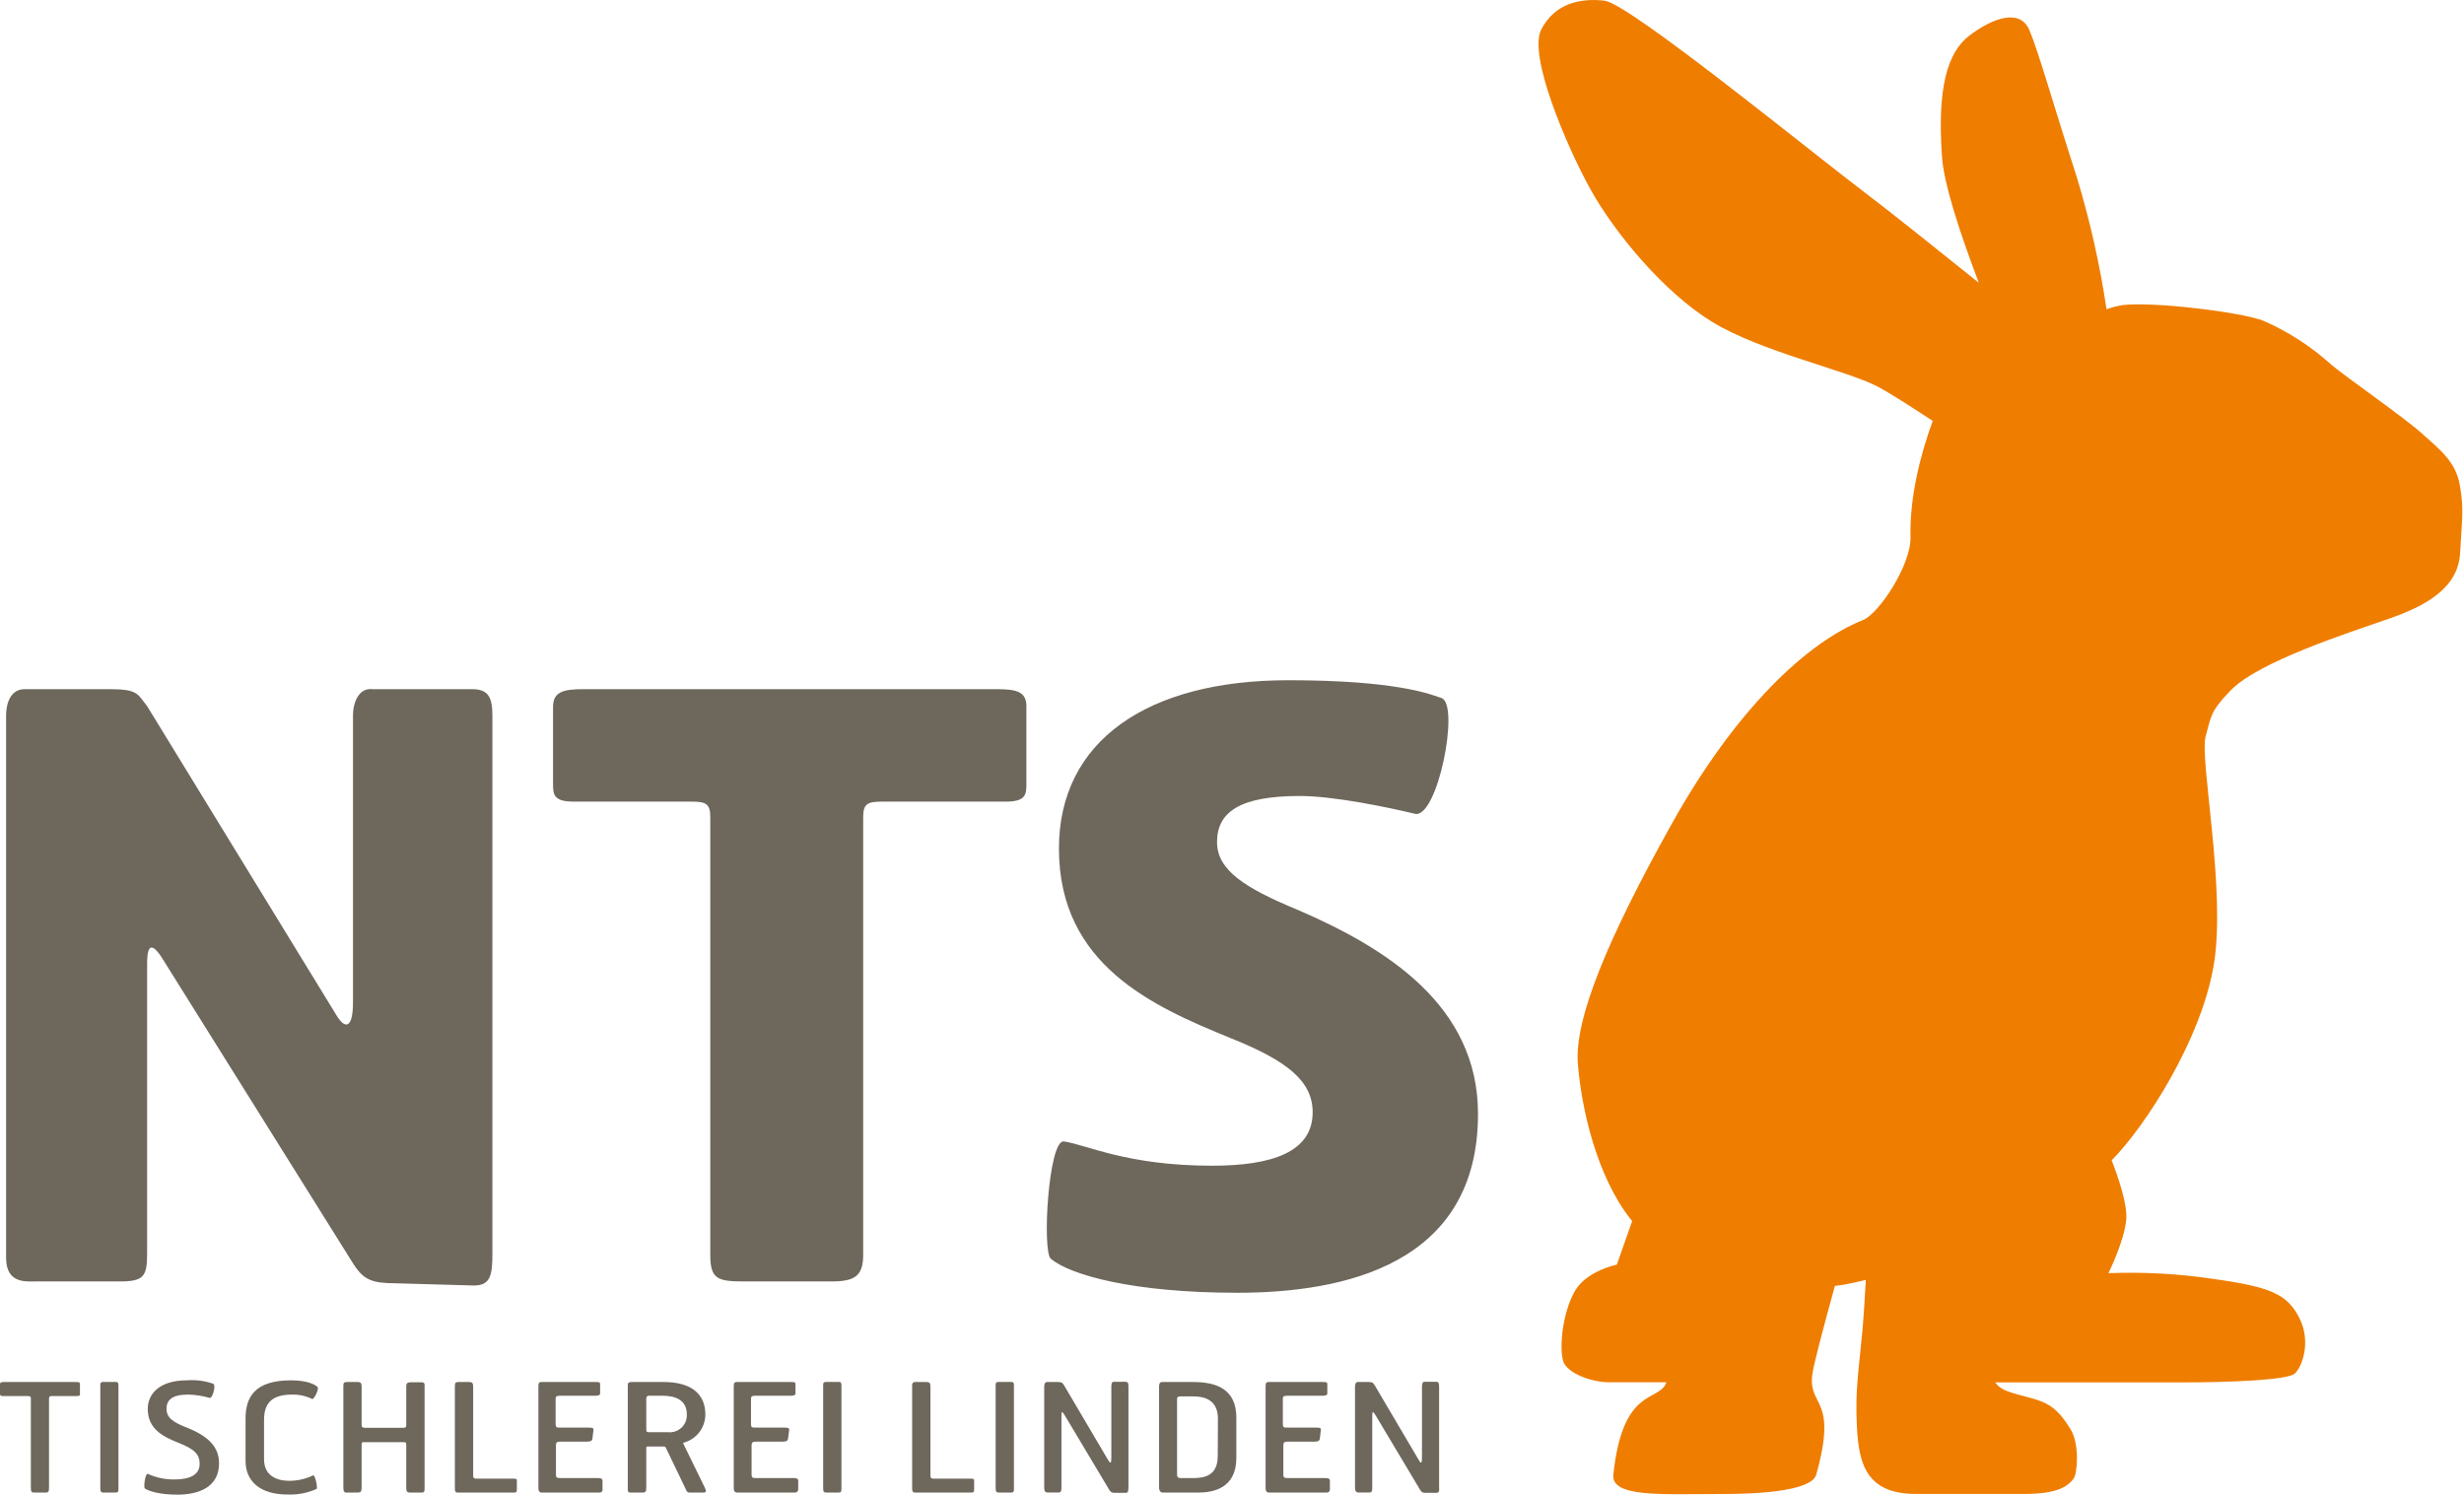
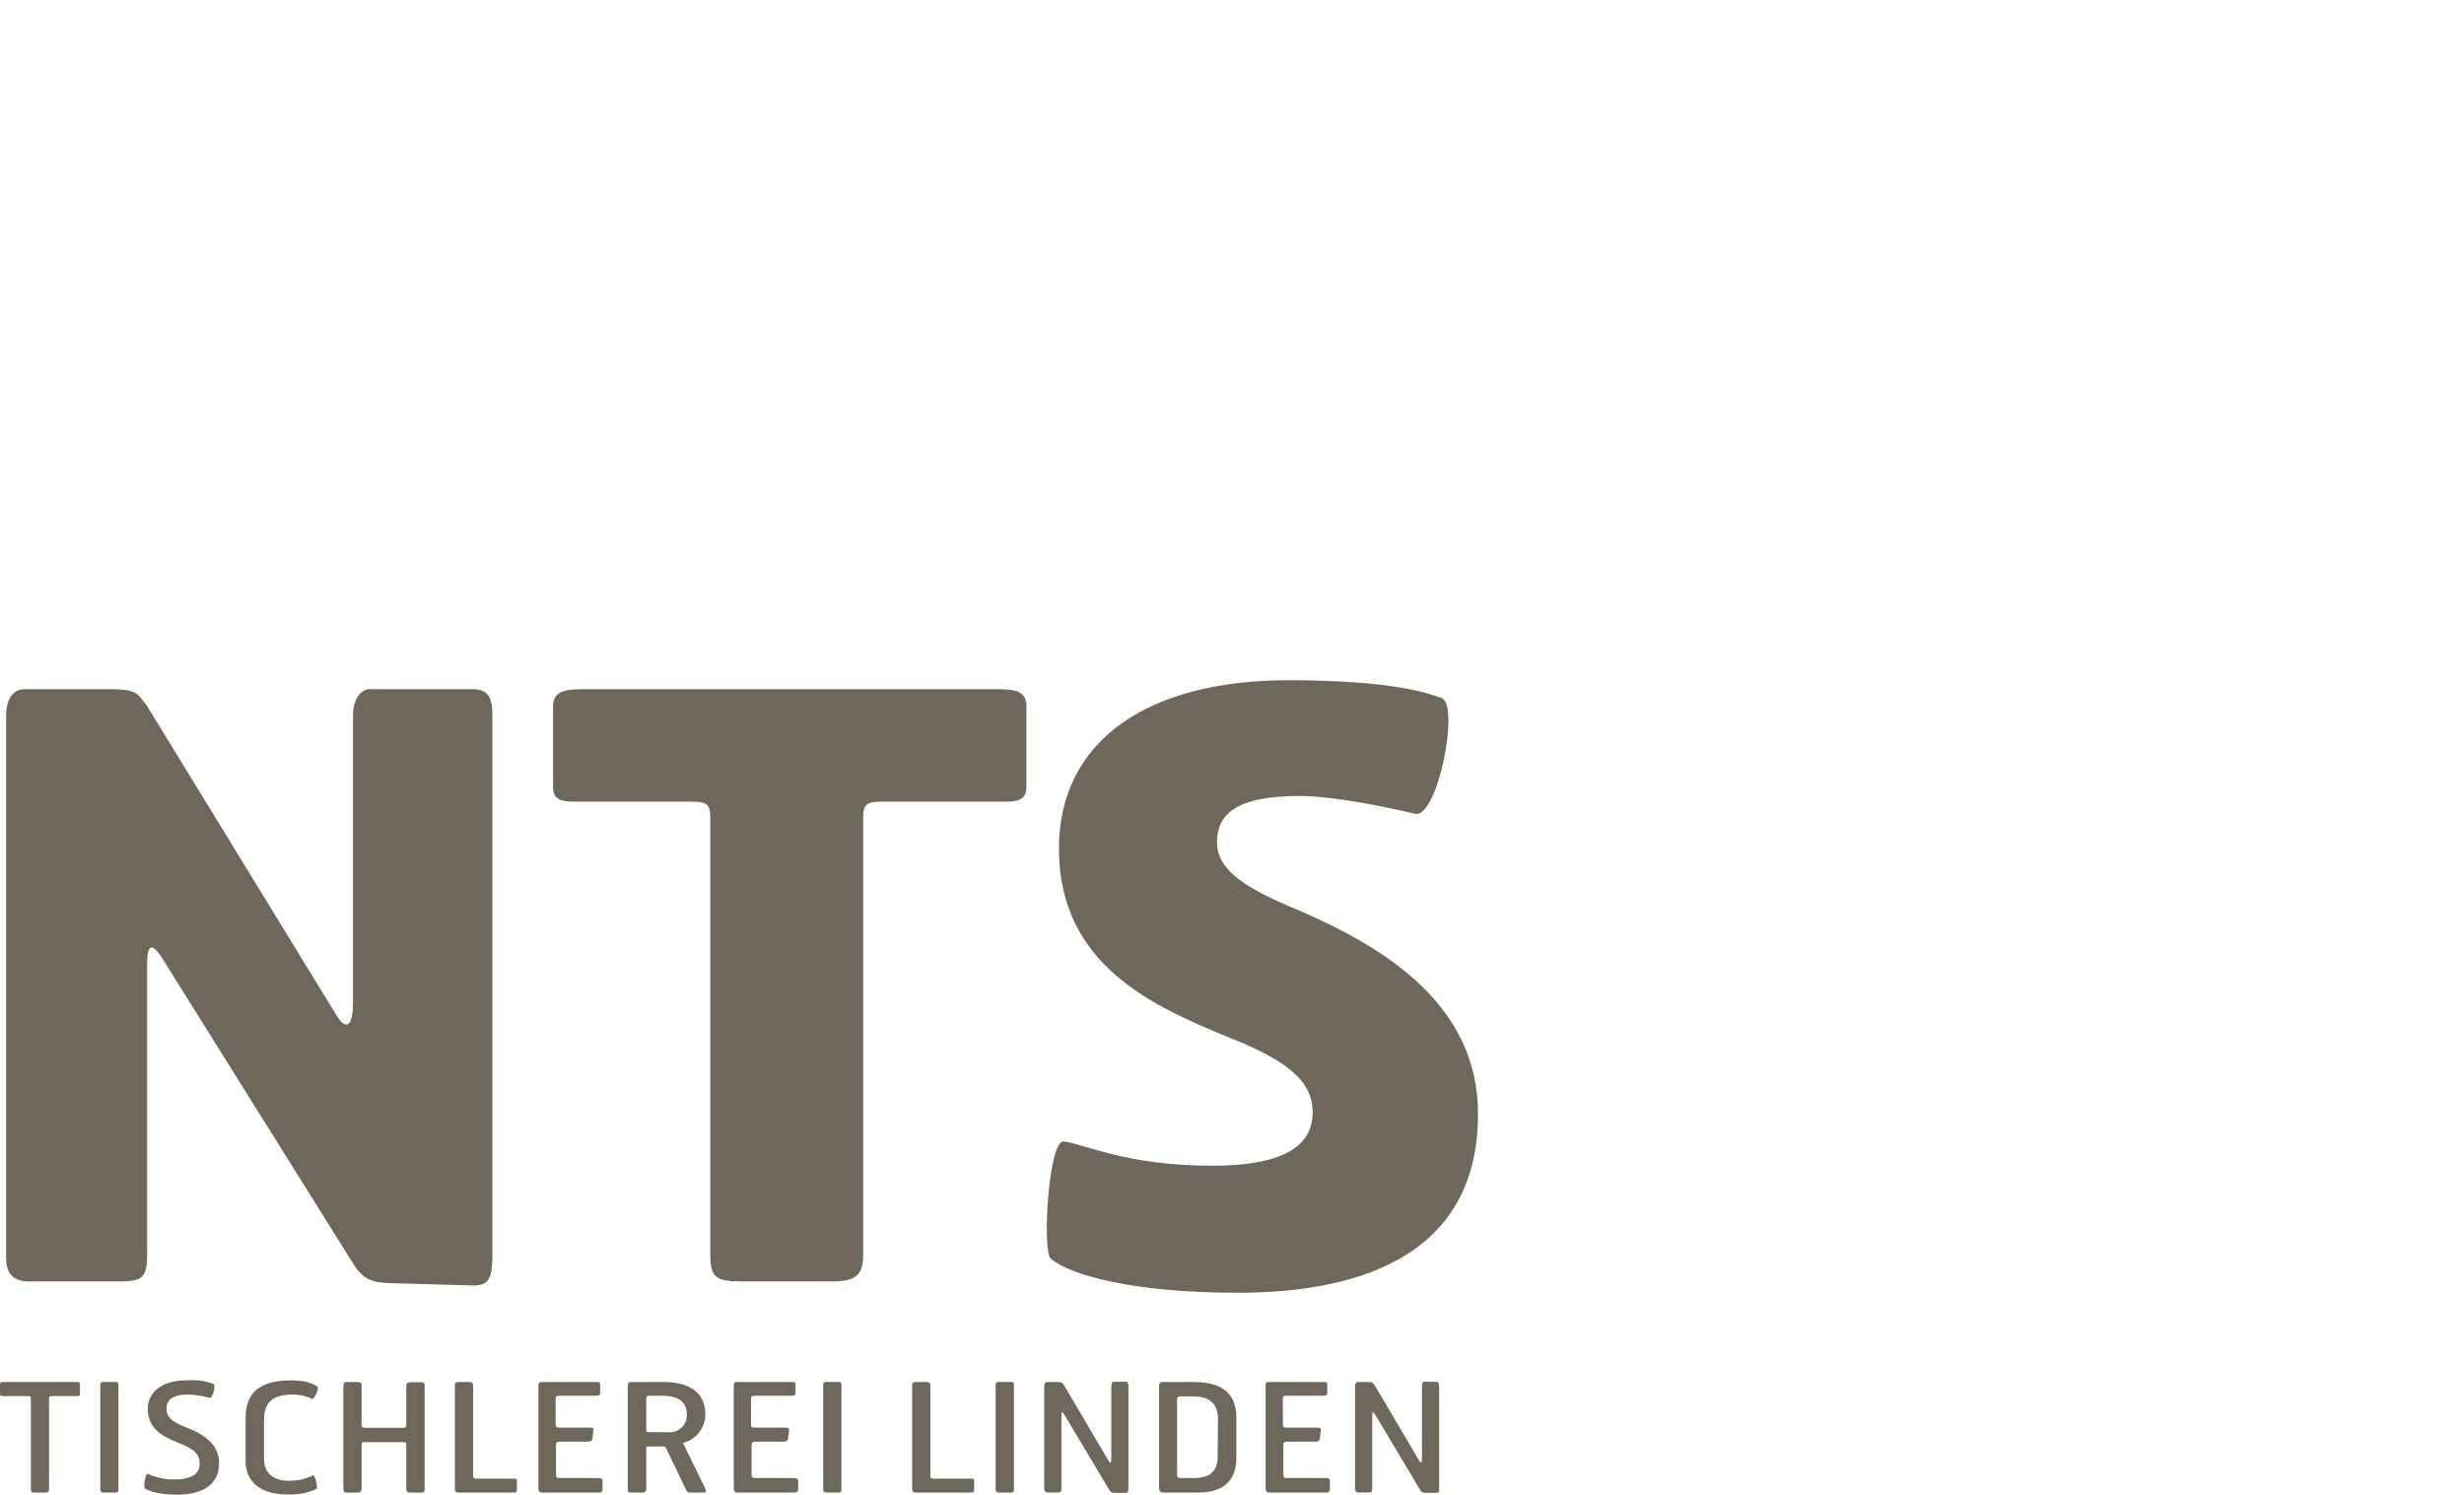
<svg xmlns="http://www.w3.org/2000/svg" width="145px" height="88px" viewBox="0 0 145 88" version="1.1">
  <title>logo_desktop</title>
  <desc>Created with Sketch.</desc>
  <g id="SCREENS" stroke="none" stroke-width="1" fill="none" fill-rule="evenodd">
    <g id="logo_desktop" fill-rule="nonzero">
      <path d="M27.783,75.653 L22.776,75.512 C21.677,75.463 21.25,75.131 20.724,74.274 L9.707,56.655 C9.085,55.608 8.658,55.322 8.658,56.701 L8.658,73.749 C8.658,75.131 8.467,75.417 7.036,75.417 L2.076,75.417 C1.549,75.417 0.359,75.558 0.359,74.034 L0.359,42.084 C0.359,41.844 0.404,40.56 1.454,40.56 L6.464,40.56 C8.131,40.56 8.086,40.846 8.658,41.558 L19.77,59.703 C20.296,60.606 20.773,60.56 20.773,58.987 L20.773,42.084 C20.773,41.368 21.105,40.465 21.918,40.56 L27.783,40.56 C28.737,40.56 28.977,41.036 28.977,42.13 L28.977,73.749 C28.977,75.048 28.882,75.703 27.783,75.653 Z M59.206,47.177 L51.895,47.177 C51.036,47.177 50.796,47.322 50.796,48.084 L50.796,73.844 C50.796,75.082 50.319,75.417 48.938,75.417 L43.706,75.417 C42.18,75.417 41.798,75.227 41.798,73.844 L41.798,48.084 C41.798,47.322 41.558,47.177 40.699,47.177 L33.735,47.177 C32.591,47.177 32.545,46.75 32.545,46.179 L32.545,41.608 C32.545,40.701 33.163,40.56 34.357,40.56 L58.588,40.56 C59.732,40.56 60.4,40.655 60.4,41.558 L60.4,46.179 C60.4,46.75 60.351,47.177 59.206,47.177 Z M72.809,76.084 C66.658,76.084 62.983,75.036 61.839,74.084 C61.316,73.653 61.697,67.082 62.602,67.177 C63.937,67.368 66.322,68.606 71.332,68.606 C74.862,68.606 77.247,67.798 77.247,65.463 C77.247,63.608 75.721,62.415 72.382,61.082 C67.849,59.227 62.316,56.796 62.316,49.939 C62.316,43.608 67.517,40.034 75.816,40.034 C82.112,40.034 84.161,40.846 84.829,41.082 C85.928,41.463 84.592,48.225 83.257,47.893 C81.681,47.512 78.487,46.846 76.484,46.846 C72.954,46.846 71.619,47.798 71.619,49.558 C71.619,51.227 73.286,52.274 76.388,53.558 C81.585,55.798 86.977,59.177 86.977,65.558 C86.977,74.415 79.105,76.084 72.809,76.084 Z M4.533,82.164 L3.091,82.164 C2.911,82.164 2.885,82.19 2.885,82.331 L2.885,87.55 C2.885,87.779 2.858,87.844 2.663,87.844 L2.049,87.844 C1.851,87.844 1.816,87.806 1.816,87.55 L1.816,82.331 C1.816,82.19 1.79,82.164 1.61,82.164 L0.187,82.164 C0.027,82.164 0,82.118 0,82.03 L0,81.478 C0,81.356 0.061,81.337 0.248,81.337 L4.445,81.337 C4.625,81.337 4.705,81.337 4.705,81.463 L4.705,82.03 C4.72,82.11 4.693,82.164 4.533,82.164 L4.533,82.164 Z M6.784,87.844 L6.105,87.844 C5.945,87.844 5.903,87.79 5.903,87.592 L5.903,81.524 C5.903,81.356 5.945,81.33 6.143,81.33 L6.792,81.33 C6.952,81.33 6.971,81.383 6.971,81.577 L6.971,87.63 C6.971,87.79 6.945,87.844 6.784,87.844 L6.784,87.844 Z M10.436,87.966 C9.394,87.966 8.773,87.764 8.528,87.604 C8.429,87.531 8.555,86.705 8.689,86.739 C9.189,86.966 9.734,87.08 10.284,87.07 C11.1,87.07 11.749,86.838 11.749,86.152 C11.749,85.585 11.44,85.284 10.493,84.91 C9.547,84.537 8.696,84.076 8.696,82.918 C8.696,81.996 9.436,81.238 10.986,81.238 C11.513,81.196 12.043,81.263 12.543,81.436 C12.729,81.497 12.516,82.324 12.329,82.27 C11.921,82.15 11.499,82.085 11.073,82.076 C10.112,82.076 9.799,82.404 9.799,82.918 C9.799,83.432 10.181,83.71 11.039,84.038 C12.23,84.518 12.89,85.139 12.89,86.11 C12.901,87.558 11.638,87.966 10.436,87.966 L10.436,87.966 Z M18.377,82.339 C18.012,82.158 17.609,82.068 17.202,82.076 C16,82.076 15.538,82.571 15.538,83.577 L15.538,85.886 C15.538,86.857 16.301,87.15 16.999,87.15 C17.492,87.155 17.979,87.045 18.423,86.83 C18.549,86.792 18.709,87.566 18.629,87.63 C18.092,87.87 17.507,87.982 16.919,87.958 C15.332,87.958 14.45,87.196 14.45,85.985 L14.45,83.486 C14.45,82.251 14.969,81.238 17.121,81.238 C18.144,81.238 18.545,81.505 18.678,81.619 C18.812,81.733 18.468,82.37 18.377,82.339 L18.377,82.339 Z M24.803,87.844 L24.12,87.844 C23.978,87.844 23.906,87.779 23.906,87.585 L23.906,85.051 C23.906,84.891 23.879,84.876 23.738,84.876 L21.426,84.876 C21.319,84.876 21.281,84.876 21.281,85.025 L21.281,87.558 C21.281,87.79 21.227,87.844 21.014,87.844 L20.392,87.844 C20.239,87.844 20.205,87.752 20.205,87.512 L20.205,81.57 C20.205,81.398 20.239,81.337 20.399,81.337 L21.04,81.337 C21.239,81.337 21.281,81.398 21.281,81.63 L21.281,83.863 C21.281,84.004 21.346,84.03 21.487,84.03 L23.757,84.03 C23.864,84.03 23.906,83.985 23.906,83.878 L23.906,81.592 C23.906,81.425 23.971,81.352 24.158,81.352 L24.78,81.352 C24.986,81.352 24.986,81.425 24.986,81.573 L24.986,87.573 C24.986,87.79 24.967,87.844 24.803,87.844 L24.803,87.844 Z M30.202,87.844 L26.955,87.844 C26.783,87.844 26.768,87.771 26.768,87.531 L26.768,81.57 C26.768,81.398 26.802,81.337 26.962,81.337 L27.603,81.337 C27.798,81.337 27.844,81.398 27.844,81.63 L27.844,86.857 C27.844,86.998 27.905,87.025 28.05,87.025 L30.248,87.025 C30.427,87.025 30.416,87.07 30.416,87.204 L30.416,87.665 C30.416,87.832 30.362,87.844 30.202,87.844 L30.202,87.844 Z M35.269,87.844 L31.889,87.844 C31.77,87.844 31.683,87.779 31.683,87.585 L31.683,81.63 C31.683,81.463 31.683,81.337 31.85,81.337 L35.075,81.337 C35.288,81.337 35.315,81.356 35.315,81.478 L35.315,82.004 C35.315,82.145 35.155,82.145 34.903,82.145 L32.93,82.145 C32.732,82.145 32.697,82.217 32.697,82.29 L32.697,83.813 C32.697,83.981 32.751,84.019 32.892,84.019 L34.655,84.019 C34.903,84.019 34.941,84.065 34.922,84.179 L34.861,84.678 C34.834,84.865 34.613,84.846 34.441,84.846 L32.965,84.846 C32.778,84.846 32.717,84.899 32.717,85.048 L32.717,86.792 C32.717,86.994 32.823,86.987 32.972,86.987 L35.128,86.987 C35.357,86.987 35.456,87.013 35.456,87.154 L35.456,87.672 C35.456,87.806 35.357,87.844 35.269,87.844 L35.269,87.844 Z M40.31,84.884 C40.184,84.918 40.184,84.91 40.237,85.017 L41.466,87.531 C41.584,87.771 41.565,87.844 41.386,87.844 L40.596,87.844 C40.436,87.844 40.409,87.771 40.337,87.604 L39.192,85.223 C39.172,85.16 39.109,85.121 39.043,85.131 L38.127,85.131 C38.032,85.131 38.032,85.158 38.032,85.272 L38.032,87.558 C38.032,87.79 37.979,87.844 37.818,87.844 L37.124,87.844 C36.925,87.844 36.944,87.737 36.944,87.531 L36.944,81.57 C36.944,81.398 36.971,81.337 37.158,81.337 L39.066,81.337 C40.661,81.337 41.508,82.03 41.508,83.242 C41.509,83.991 41.025,84.655 40.31,84.884 L40.31,84.884 Z M39.02,82.145 L38.192,82.145 C38.059,82.145 38.032,82.236 38.032,82.305 L38.032,84.118 C38.032,84.278 38.066,84.29 38.208,84.29 L39.303,84.29 C39.598,84.323 39.892,84.224 40.107,84.02 C40.322,83.815 40.436,83.526 40.417,83.23 C40.417,82.423 39.776,82.145 39.02,82.145 L39.02,82.145 Z M46.766,87.844 L43.382,87.844 C43.267,87.844 43.179,87.779 43.179,87.585 L43.179,81.63 C43.179,81.463 43.179,81.337 43.347,81.337 L46.572,81.337 C46.782,81.337 46.812,81.356 46.812,81.478 L46.812,82.004 C46.812,82.145 46.652,82.145 46.4,82.145 L44.423,82.145 C44.229,82.145 44.194,82.217 44.194,82.29 L44.194,83.813 C44.194,83.981 44.248,84.019 44.389,84.019 L46.171,84.019 C46.419,84.019 46.453,84.065 46.438,84.179 L46.373,84.678 C46.347,84.865 46.125,84.846 45.957,84.846 L44.481,84.846 C44.294,84.846 44.229,84.899 44.229,85.048 L44.229,86.792 C44.229,86.994 44.336,86.987 44.488,86.987 L46.644,86.987 C46.873,86.987 46.972,87.013 46.972,87.154 L46.972,87.672 C46.953,87.806 46.854,87.844 46.766,87.844 L46.766,87.844 Z M49.331,87.844 L48.644,87.844 C48.483,87.844 48.441,87.79 48.441,87.592 L48.441,81.524 C48.441,81.356 48.483,81.33 48.682,81.33 L49.338,81.33 C49.498,81.33 49.517,81.383 49.517,81.577 L49.517,87.63 C49.517,87.79 49.491,87.844 49.331,87.844 L49.331,87.844 Z M57.111,87.844 L53.864,87.844 C53.696,87.844 53.677,87.771 53.677,87.531 L53.677,81.57 C53.677,81.398 53.711,81.337 53.871,81.337 L54.512,81.337 C54.711,81.337 54.753,81.398 54.753,81.63 L54.753,86.857 C54.753,86.998 54.814,87.025 54.959,87.025 L57.157,87.025 C57.336,87.025 57.325,87.07 57.325,87.204 L57.325,87.665 C57.325,87.832 57.271,87.844 57.111,87.844 L57.111,87.844 Z M59.481,87.844 L58.797,87.844 C58.637,87.844 58.591,87.79 58.591,87.592 L58.591,81.524 C58.591,81.356 58.637,81.33 58.832,81.33 L59.492,81.33 C59.652,81.33 59.667,81.383 59.667,81.577 L59.667,87.63 C59.667,87.79 59.641,87.844 59.481,87.844 L59.481,87.844 Z M66.212,87.859 L65.571,87.859 C65.41,87.859 65.349,87.806 65.25,87.638 L62.659,83.299 C62.518,83.07 62.464,83.025 62.464,83.299 L62.464,87.528 C62.464,87.768 62.438,87.84 62.27,87.84 L61.69,87.84 C61.591,87.84 61.449,87.84 61.449,87.573 L61.449,81.623 C61.449,81.577 61.449,81.337 61.61,81.337 L62.232,81.337 C62.526,81.337 62.51,81.39 62.613,81.524 L65.212,85.931 C65.338,86.152 65.399,86.145 65.399,85.798 L65.399,81.608 C65.399,81.474 65.426,81.314 65.54,81.322 L66.227,81.322 C66.379,81.322 66.406,81.41 66.406,81.615 L66.406,87.516 C66.395,87.771 66.395,87.87 66.212,87.859 L66.212,87.859 Z M70.497,87.844 L68.432,87.844 C68.314,87.844 68.207,87.764 68.207,87.531 L68.207,81.63 C68.207,81.451 68.234,81.337 68.394,81.337 L70.211,81.337 C71.538,81.337 72.756,81.718 72.756,83.436 L72.756,85.817 C72.748,87.619 71.355,87.844 70.497,87.844 L70.497,87.844 Z M71.672,83.505 C71.672,82.545 71.103,82.183 70.211,82.183 L69.474,82.183 C69.287,82.183 69.268,82.244 69.268,82.37 L69.268,86.785 C69.268,86.91 69.302,86.99 69.501,86.99 L70.211,86.99 C70.905,86.99 71.661,86.838 71.661,85.691 L71.672,83.505 Z M78.063,87.844 L74.683,87.844 C74.564,87.844 74.477,87.779 74.477,87.585 L74.477,81.63 C74.477,81.463 74.477,81.337 74.644,81.337 L77.869,81.337 C78.082,81.337 78.109,81.356 78.109,81.478 L78.109,82.004 C78.109,82.145 77.949,82.145 77.701,82.145 L75.724,82.145 C75.526,82.145 75.492,82.217 75.492,82.29 L75.492,83.813 C75.492,83.981 75.545,84.019 75.686,84.019 L77.461,84.019 C77.712,84.019 77.747,84.065 77.728,84.179 L77.667,84.678 C77.64,84.865 77.419,84.846 77.247,84.846 L75.77,84.846 C75.583,84.846 75.522,84.899 75.522,85.048 L75.522,86.792 C75.522,86.994 75.629,86.987 75.778,86.987 L77.934,86.987 C78.166,86.987 78.262,87.013 78.262,87.154 L78.262,87.672 C78.25,87.806 78.155,87.844 78.063,87.844 L78.063,87.844 Z M84.504,87.859 L83.863,87.859 C83.703,87.859 83.638,87.806 83.543,87.638 L80.952,83.299 C80.807,83.07 80.754,83.025 80.754,83.299 L80.754,87.528 C80.754,87.768 80.727,87.84 80.559,87.84 L79.979,87.84 C79.884,87.84 79.739,87.84 79.739,87.573 L79.739,81.623 C79.739,81.577 79.739,81.337 79.899,81.337 L80.513,81.337 C80.807,81.337 80.788,81.39 80.895,81.524 L83.493,85.931 C83.619,86.152 83.68,86.145 83.68,85.798 L83.68,81.608 C83.68,81.474 83.707,81.314 83.825,81.322 L84.508,81.322 C84.661,81.322 84.688,81.41 84.688,81.615 L84.688,87.516 C84.711,87.771 84.672,87.87 84.504,87.859 Z" id="Shape" fill="#6E675C" />
-       <path d="M144.756,28.571 C144.523,27.173 143.588,26.472 142.539,25.524 C141.489,24.575 137.99,22.149 137.174,21.448 C135.999,20.386 134.66,19.52 133.209,18.884 C131.977,18.385 126.791,17.741 124.925,17.954 C124.597,18.005 124.275,18.088 123.964,18.202 C123.569,15.551 122.979,12.933 122.197,10.37 C120.816,6.095 119.984,3.116 119.434,1.794 C118.885,0.472 117.282,1.051 115.916,2.076 C114.55,3.101 114.008,5.269 114.279,9.2 C114.382,10.815 115.347,13.749 116.45,16.644 C113.676,14.415 110.952,12.244 109.761,11.349 C106.892,9.192 95.895,0.213 94.429,0.042 C92.964,-0.13 91.484,0.213 90.698,1.741 C89.911,3.269 92.205,8.632 93.586,11.128 C94.967,13.623 97.864,17.17 100.737,18.933 C103.61,20.697 108.597,21.771 110.475,22.743 C111.074,23.048 112.318,23.84 113.737,24.773 C113.012,26.739 112.371,29.272 112.428,31.604 C112.47,33.253 110.566,36.118 109.639,36.488 C106.316,37.81 102.122,41.775 98.371,48.499 C94.62,55.223 92.647,59.954 92.853,62.594 C93.059,65.234 93.96,69.204 95.944,71.737 L96.051,71.859 L95.147,74.427 C95.147,74.427 93.395,74.781 92.697,75.95 C91.999,77.12 91.743,79.135 91.976,80.065 C92.167,80.827 93.697,81.349 94.647,81.349 L98.066,81.349 C97.646,82.552 95.494,81.543 94.941,86.785 C94.796,88.145 97.814,87.928 101.313,87.928 C103.064,87.928 106.59,87.821 106.88,86.785 C108.17,82.213 106.411,82.85 106.647,80.914 C106.716,80.335 107.311,78.099 107.979,75.68 C108.17,75.653 108.361,75.634 108.548,75.6 C108.948,75.528 109.372,75.432 109.799,75.326 C109.738,76.469 109.673,77.463 109.612,78.171 C109.376,80.762 109.166,81.741 109.273,83.935 C109.38,86.13 109.807,87.928 112.764,87.924 L119.129,87.924 C121.125,87.924 121.705,87.455 122.033,87.013 C122.254,86.705 122.376,84.994 121.865,84.149 C120.93,82.606 120.319,82.491 118.934,82.122 C118.019,81.882 117.694,81.741 117.408,81.36 L128.272,81.36 C131.256,81.36 134.606,81.223 135.037,80.842 C135.468,80.461 136.021,78.983 135.319,77.585 C134.617,76.187 133.667,75.745 130.267,75.272 C128.218,74.965 126.145,74.851 124.074,74.93 C124.074,74.93 125.005,73.067 125.124,71.783 C125.207,70.834 124.589,69.116 124.265,68.29 C126.253,66.278 129.496,61.257 130.263,56.861 C131.03,52.465 129.42,44.67 129.798,43.33 C130.118,42.187 130.054,41.874 131.275,40.625 C132.927,38.93 138.185,37.25 140.604,36.404 C142.676,35.684 144.657,34.644 144.771,32.549 C144.886,30.453 145,29.97 144.756,28.571 L144.756,28.571 Z" id="Path" fill="#EF7D00" />
    </g>
  </g>
</svg>